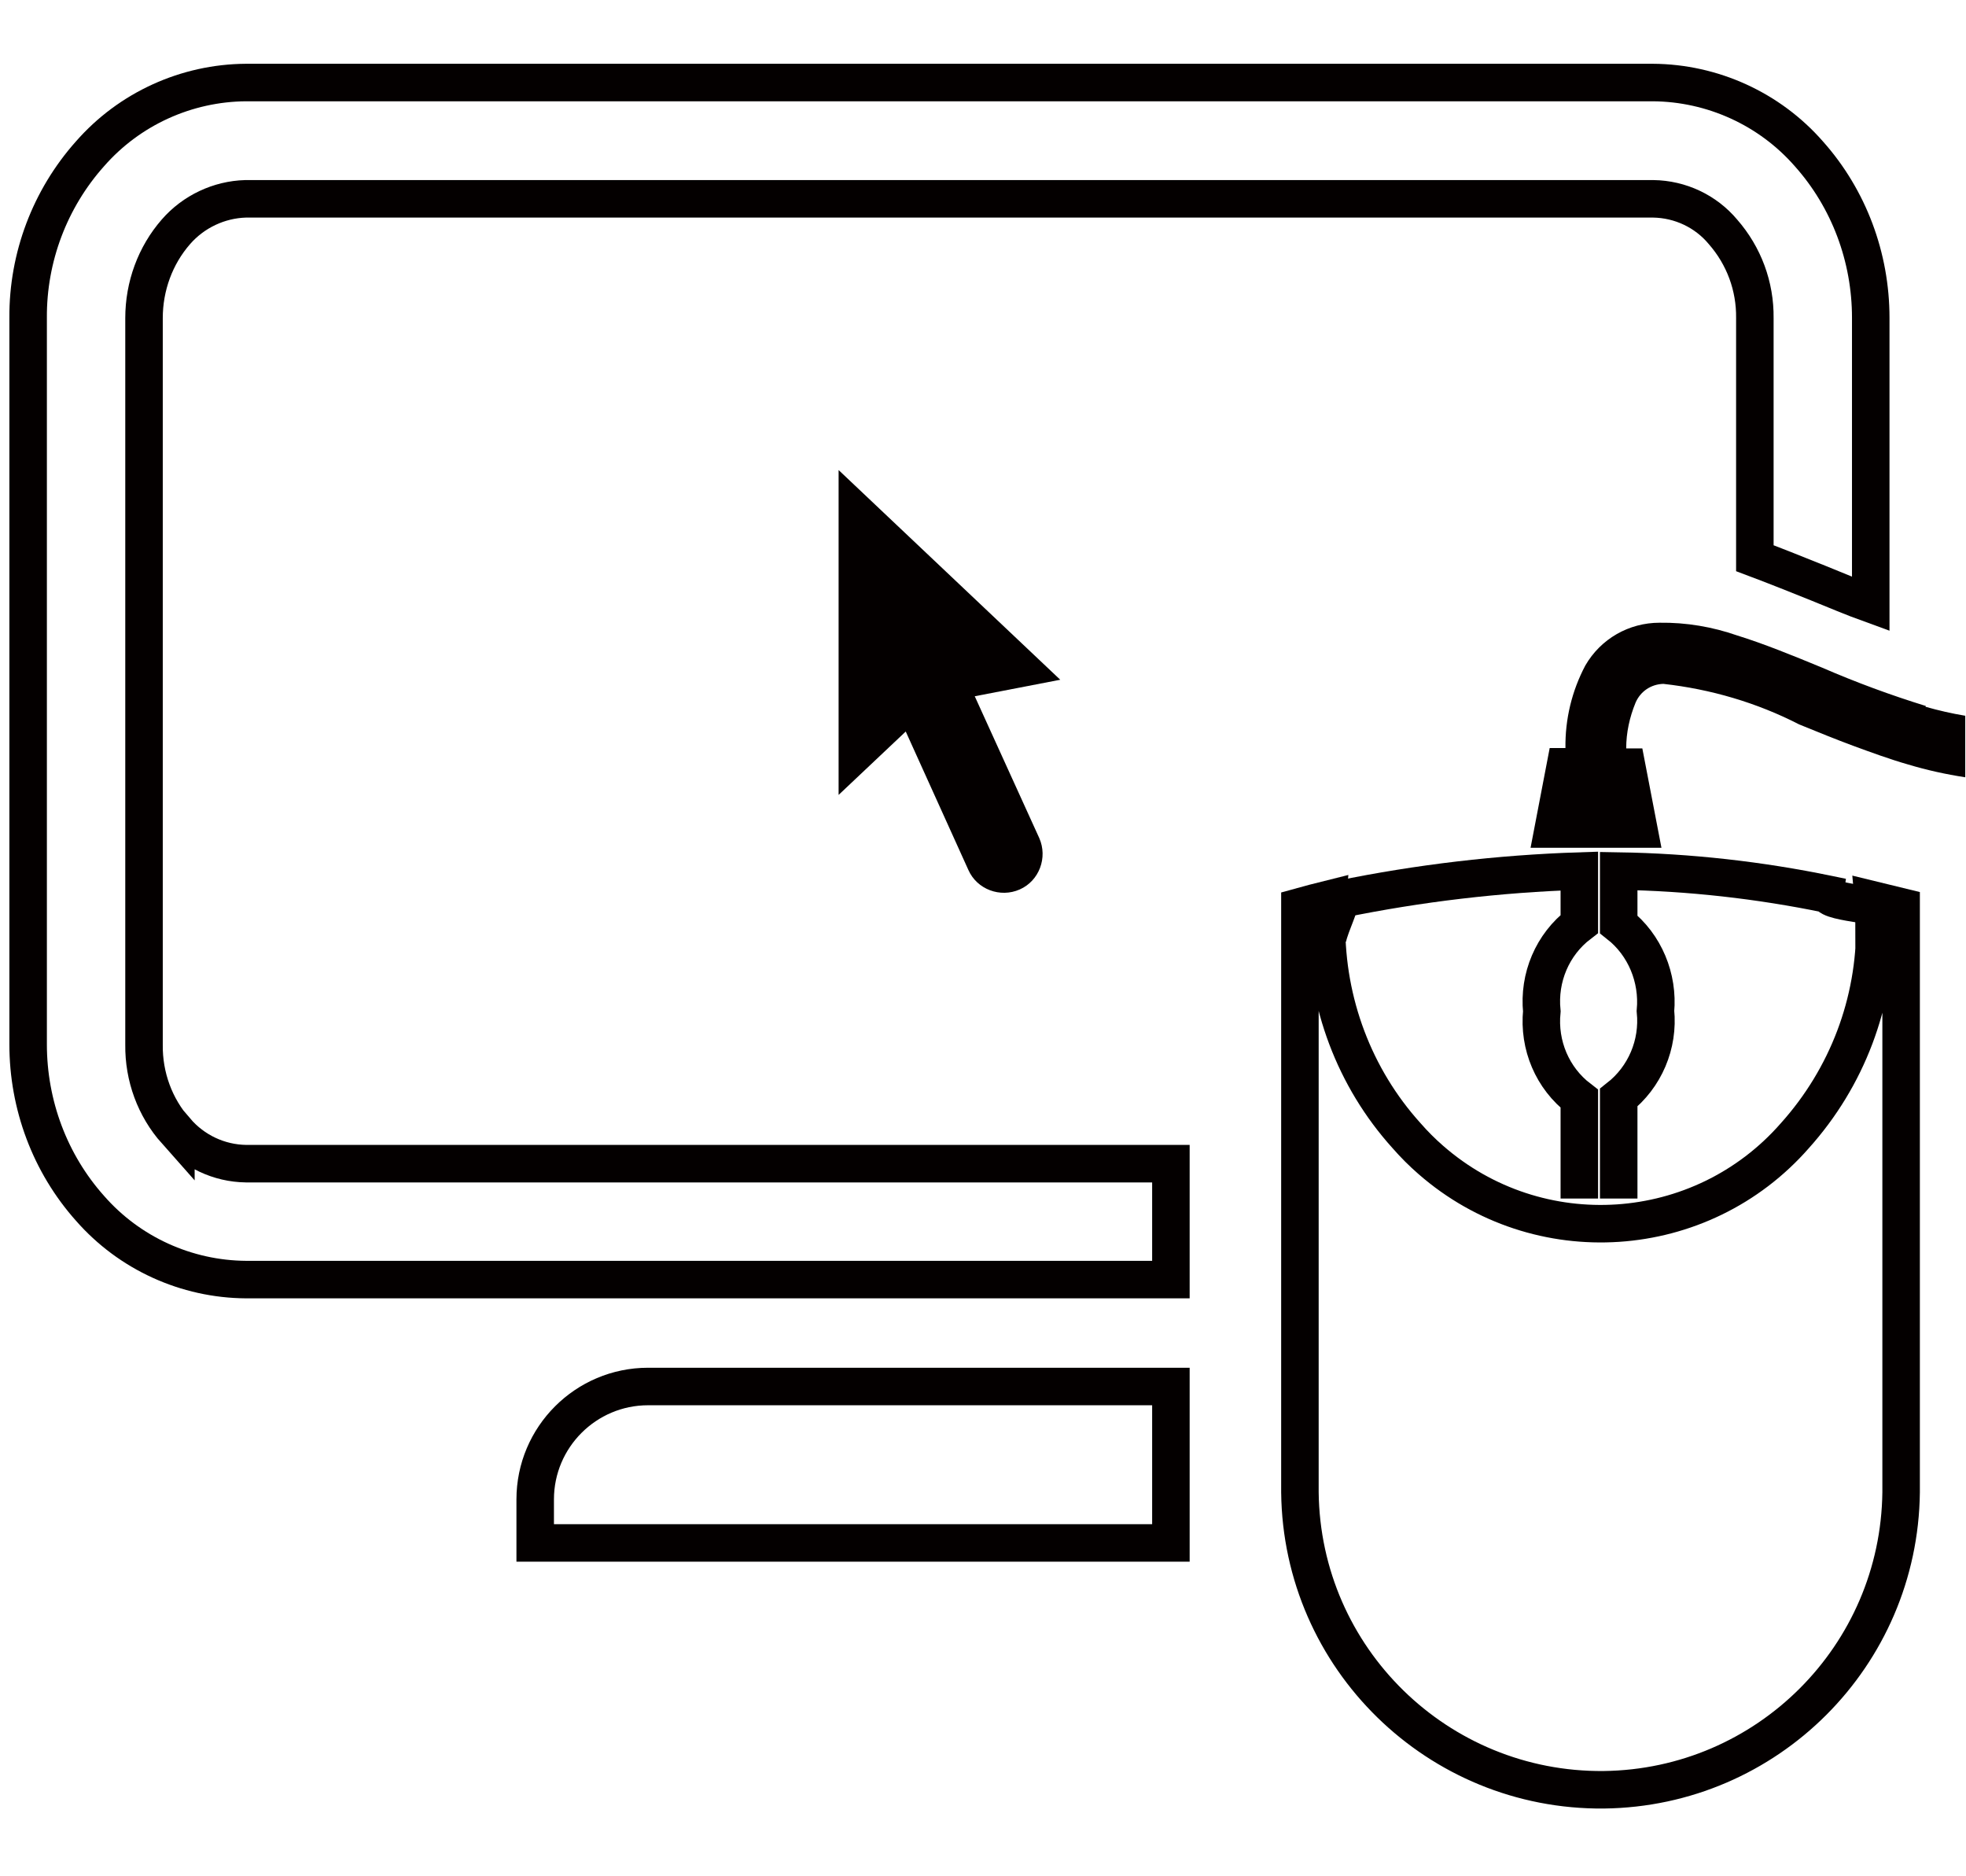
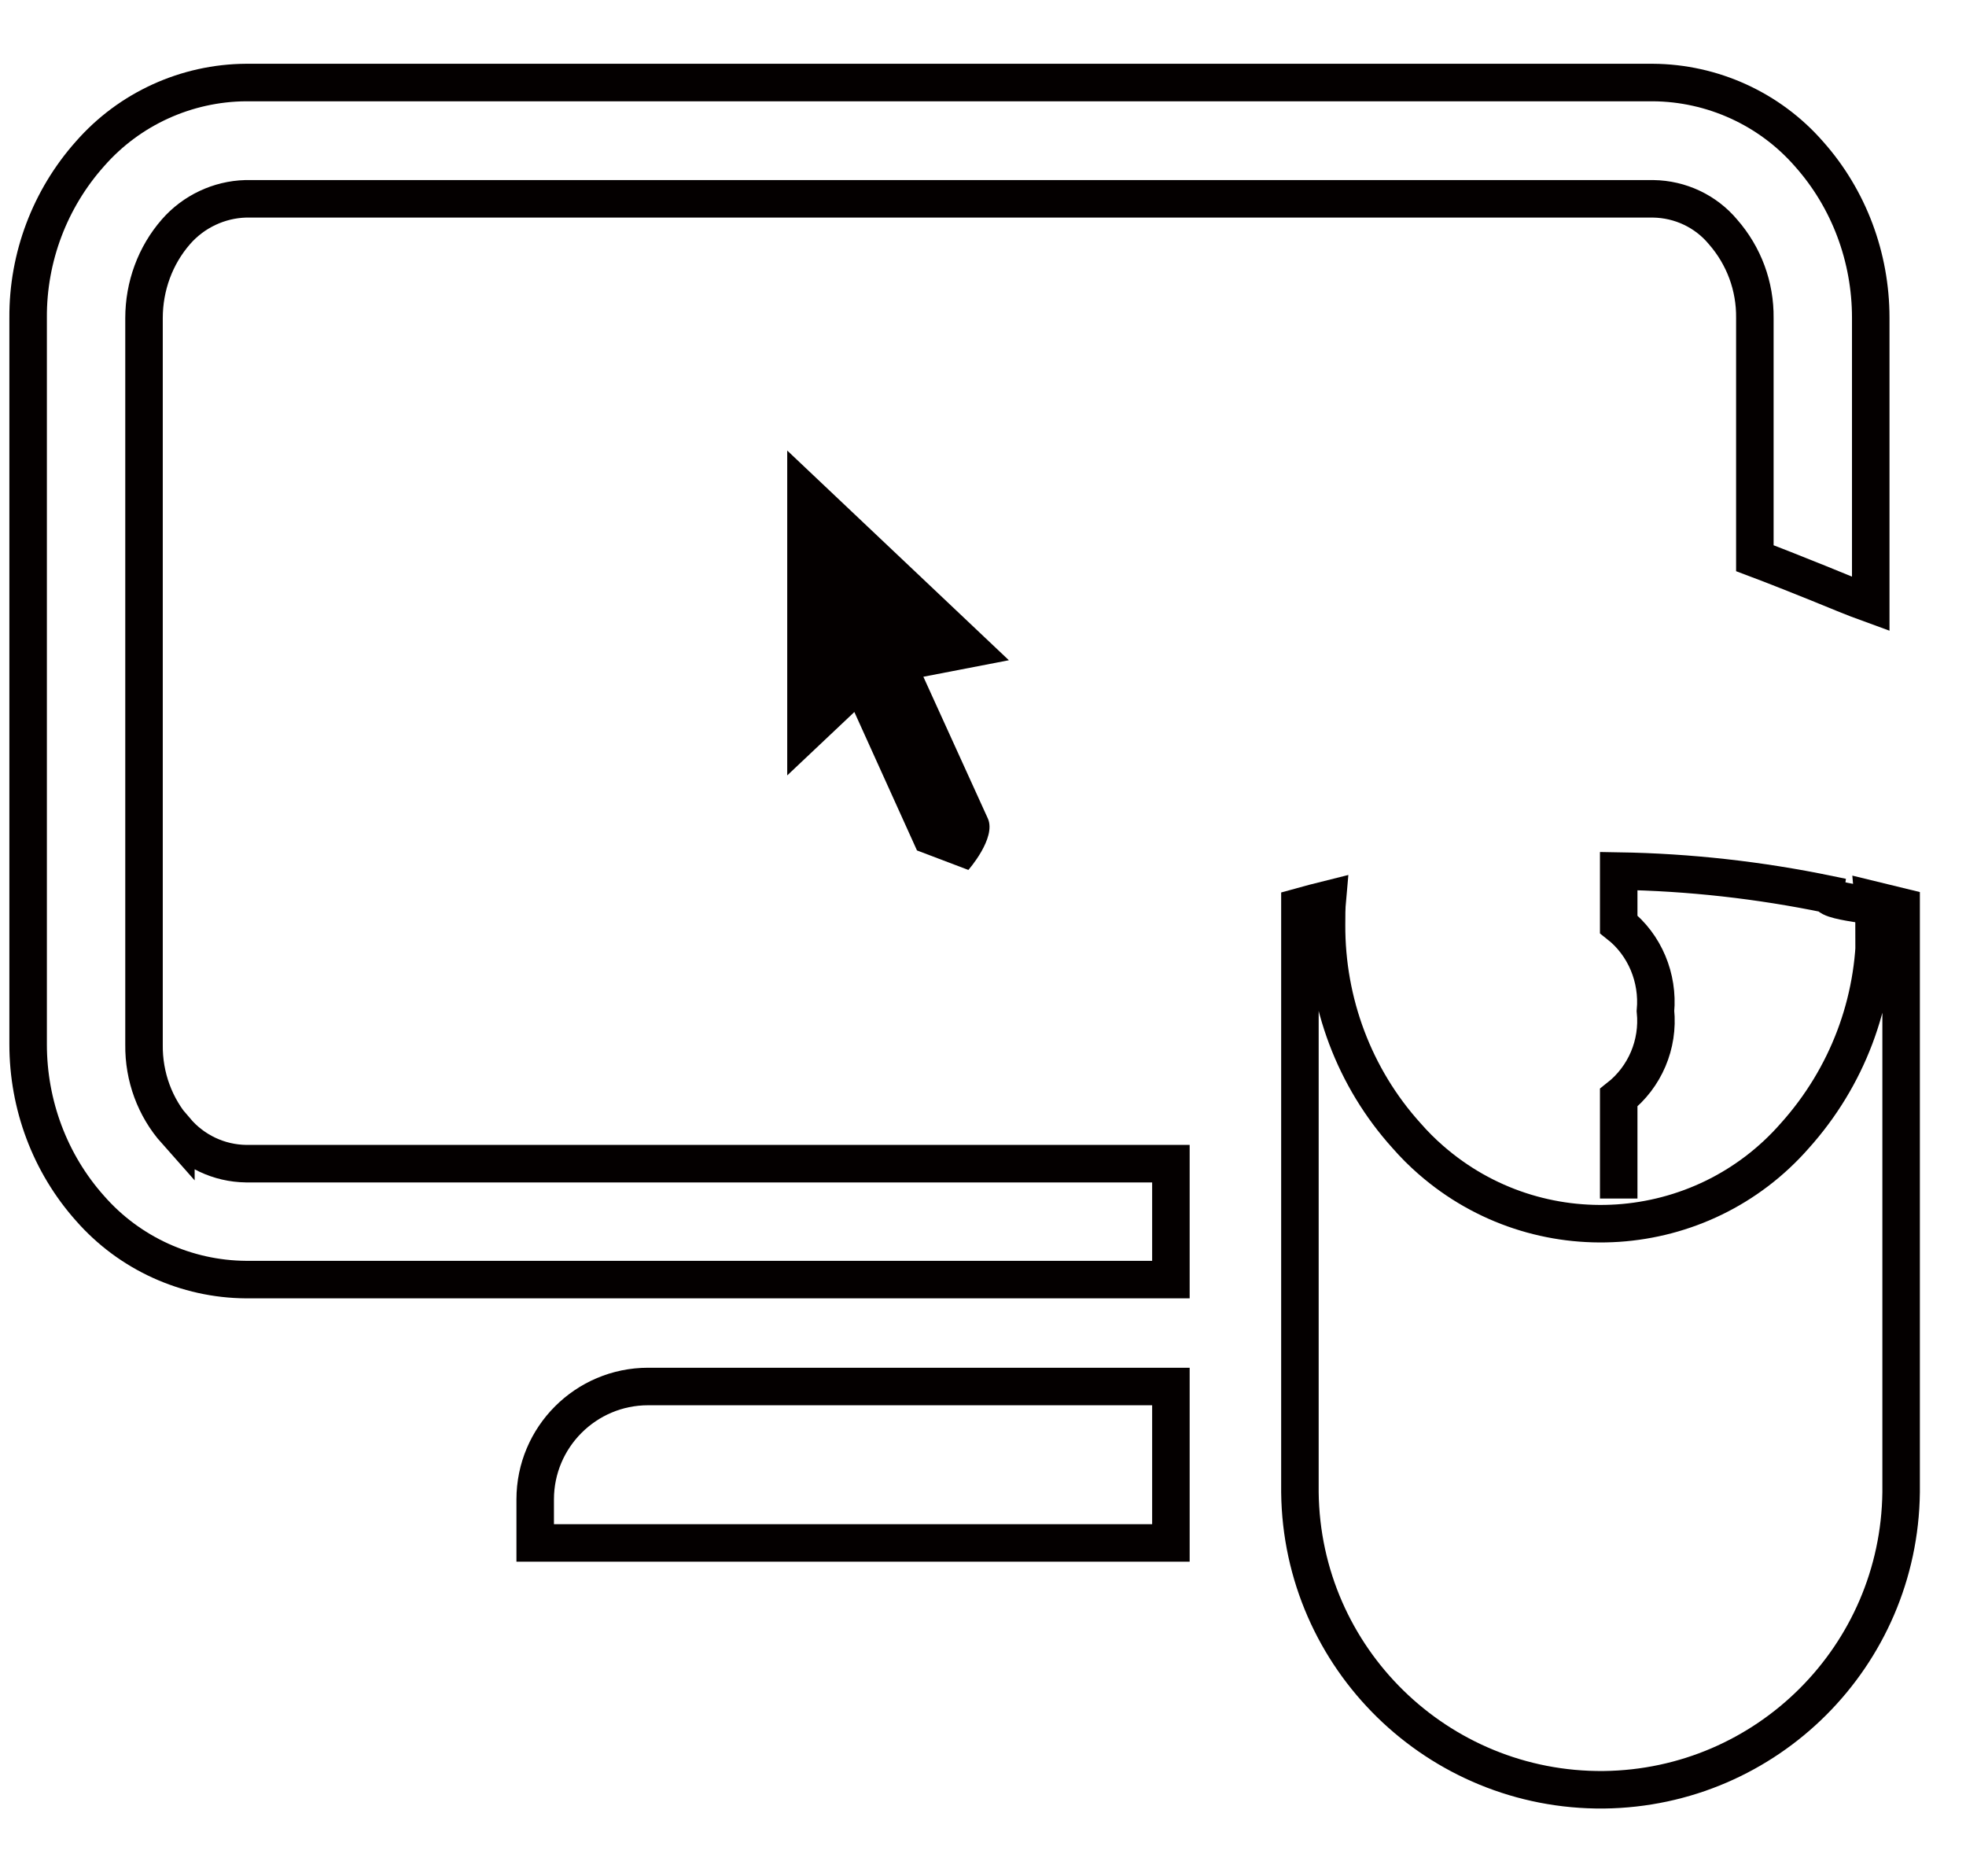
<svg xmlns="http://www.w3.org/2000/svg" id="_레이어_1" data-name="레이어 1" viewBox="0 0 52.42 50">
  <defs>
    <style>
      .cls-1 {
        clip-path: url(#clippath);
      }

      .cls-2, .cls-3 {
        fill: none;
      }

      .cls-2, .cls-4 {
        stroke-width: 0px;
      }

      .cls-3 {
        stroke: #040000;
        stroke-miterlimit: 10;
      }

      .cls-4 {
        fill: #040000;
      }
    </style>
    <clipPath id="clippath">
      <rect class="cls-2" x="-.28" y="1.18" width="52.69" height="47.63" />
    </clipPath>
  </defs>
  <g id="_그룹_3221" data-name="그룹 3221">
    <g class="cls-1">
      <g id="_그룹_3220" data-name="그룹 3220">
-         <path id="_패스_2250" data-name="패스 2250" class="cls-4" d="M25.82,23.19c.23.52.85.75,1.37.52s.75-.85.52-1.37h0l-1.72-3.78,2.28-.44-5.91-5.59v8.66l1.79-1.69,1.67,3.69Z" />
+         <path id="_패스_2250" data-name="패스 2250" class="cls-4" d="M25.82,23.19s.75-.85.52-1.37h0l-1.72-3.78,2.28-.44-5.91-5.59v8.66l1.79-1.69,1.67,3.69Z" />
        <path id="_패스_2251" data-name="패스 2251" class="cls-3" d="M14.27,39.97v1.16h16.95v-4.17h-13.94c-1.66,0-3.01,1.35-3.01,3.01Z" />
        <path id="_패스_2252" data-name="패스 2252" class="cls-3" d="M4.69,30.15c-.56-.63-.86-1.45-.85-2.3V8.48c0-.85.3-1.67.85-2.3.47-.54,1.15-.86,1.86-.88h37.53c.72.01,1.4.33,1.86.88.56.64.86,1.45.85,2.3v6.4c.56.21,1.13.44,1.68.66.47.19.94.39,1.41.56v-7.63c0-1.61-.58-3.17-1.65-4.37-1.05-1.2-2.57-1.89-4.16-1.9H6.56c-1.59.01-3.11.7-4.16,1.9-1.07,1.2-1.66,2.76-1.65,4.37v19.37c0,1.61.58,3.17,1.65,4.37,1.05,1.2,2.57,1.89,4.16,1.9h24.66v-3.09H6.56c-.72-.01-1.4-.33-1.87-.88Z" />
-         <path id="_패스_2253" data-name="패스 2253" class="cls-4" d="M51.35,18.82c-.94-.29-1.86-.63-2.76-1.02-.8-.33-1.56-.64-2.27-.86-.66-.23-1.36-.35-2.07-.34-.82,0-1.57.43-1.98,1.14-.36.68-.54,1.43-.53,2.2h-.42l-.51,2.66h3.49l-.51-2.65h-.43c0-.42.09-.83.25-1.22.13-.3.41-.49.74-.5,1.26.14,2.49.5,3.62,1.08h0c.49.2.98.4,1.44.57.49.18.98.36,1.47.5.5.15,1,.26,1.52.34v-1.64c-.36-.06-.71-.14-1.06-.24" />
-         <path id="_패스_2254" data-name="패스 2254" class="cls-3" d="M42.11,31.95v-2.66c-.72-.55-1.09-1.43-1-2.33-.09-.9.28-1.78,1-2.33v-1.41c-2.14.07-4.27.32-6.37.75-.03.26-.35.87-.35,1.13" />
        <path id="_패스_2255" data-name="패스 2255" class="cls-3" d="M49.99,24.64c.02,2.08-.74,4.08-2.13,5.63-2.5,2.86-6.85,3.15-9.71.65-.23-.2-.45-.42-.65-.65-1.39-1.54-2.14-3.55-2.13-5.62,0-.23,0-.45.02-.67-.24.06-.48.12-.73.19v15.61c.05,4.43,3.68,7.97,8.1,7.93,4.36-.05,7.88-3.57,7.93-7.93v-15.61c-.24-.06-.49-.12-.74-.18.02.22.02.44.02.66Z" />
        <path id="_패스_2256" data-name="패스 2256" class="cls-3" d="M50.51,24.38c0-.26-1.74-.29-1.76-.54-1.84-.38-3.71-.59-5.59-.62v1.42c.7.55,1.06,1.43.98,2.31.09.89-.28,1.76-.98,2.31v2.69" />
      </g>
    </g>
  </g>
</svg>